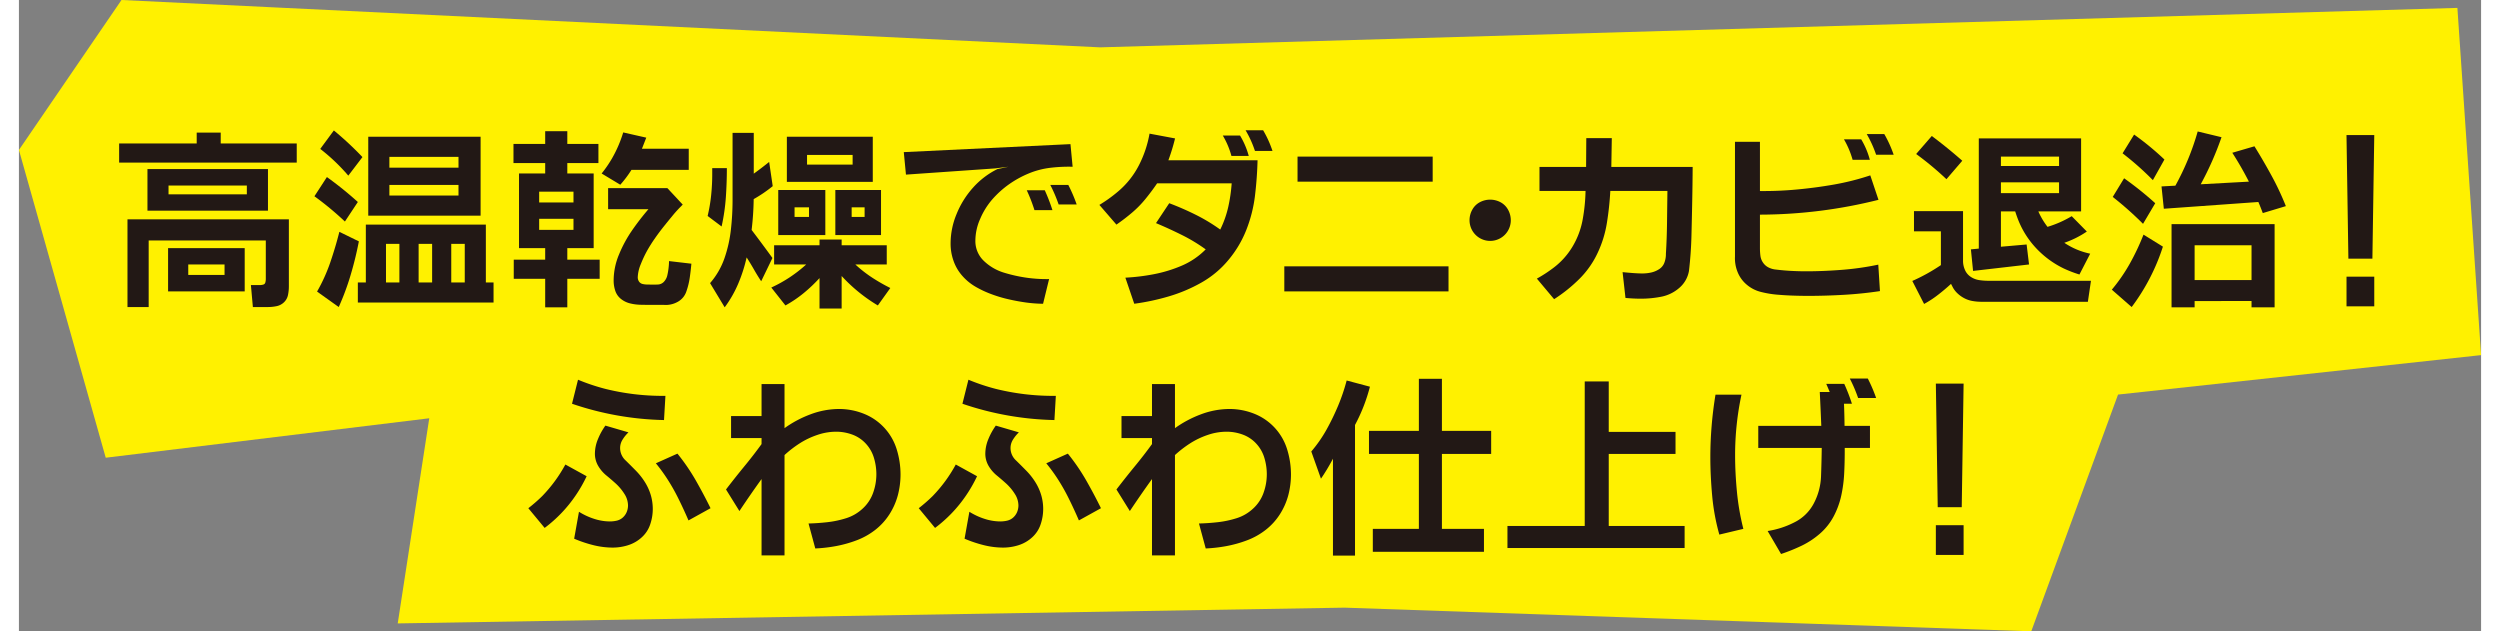
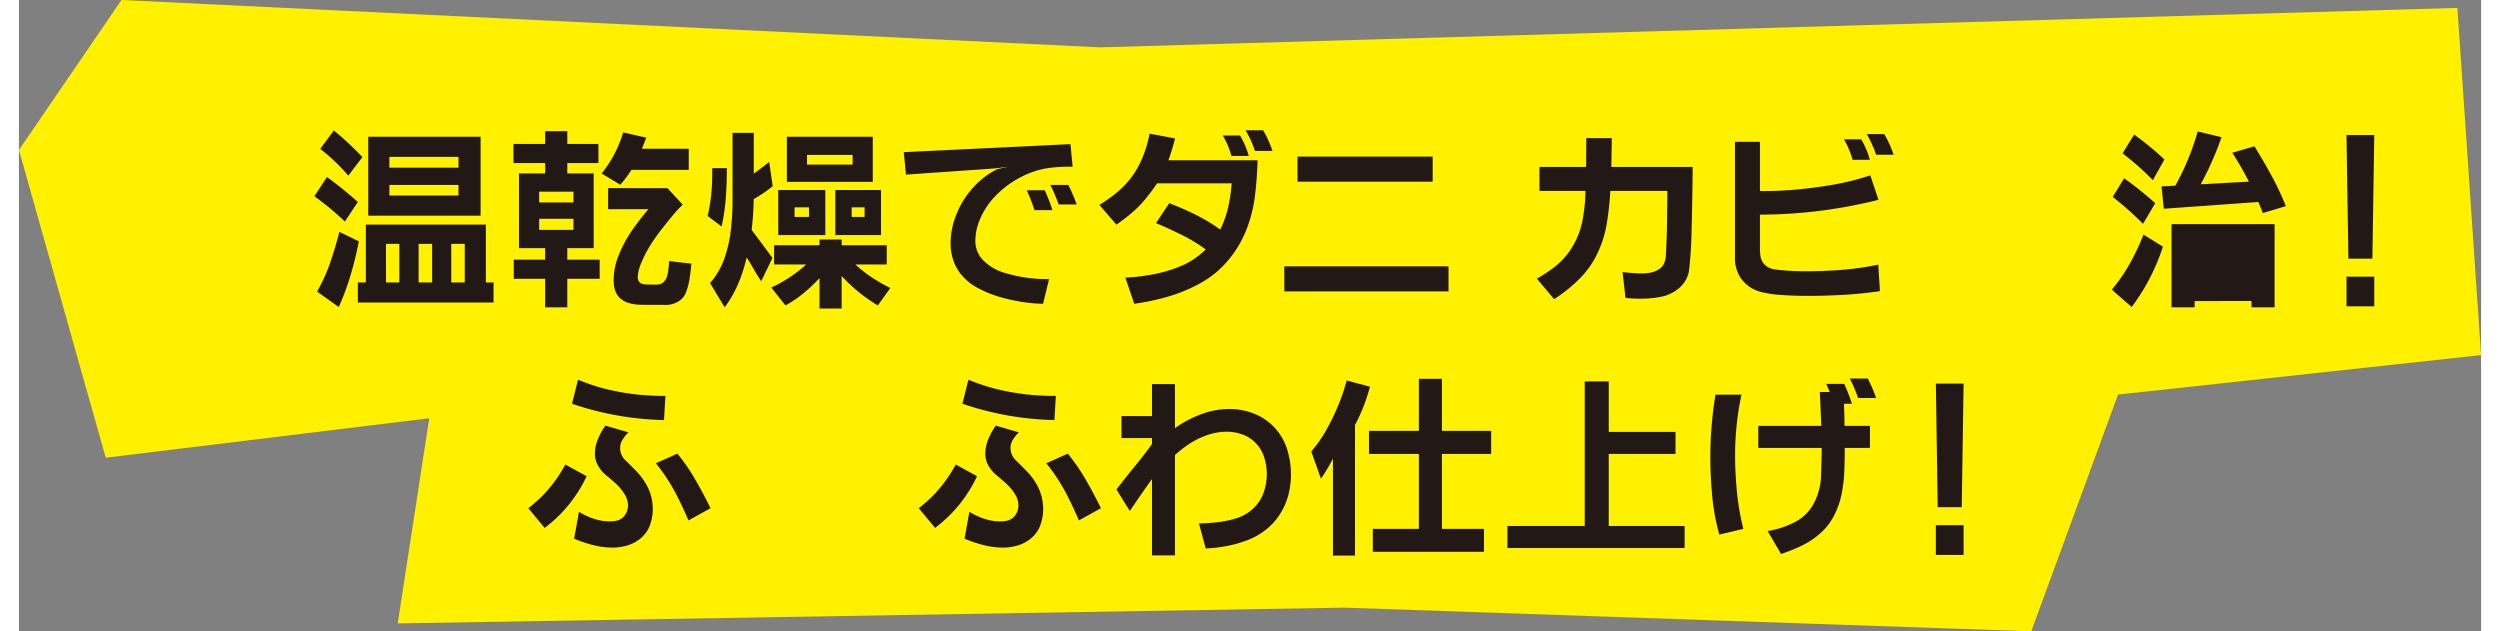
<svg xmlns="http://www.w3.org/2000/svg" viewBox="0 0 98.843 25.344" width="99" height="25">
  <rect x="0" y="0" width="98.843" height="25.344" fill="#808080" stroke="none" />
  <defs>
    <style>.cls-1{fill:none;}.cls-2{isolation:isolate;}.cls-3{mix-blend-mode:multiply;}.cls-4{clip-path:url(#clip-path);}.cls-5{fill:#fff100;}.cls-6{fill:#221815;}</style>
    <clipPath id="clip-path" transform="translate(-0)">
      <rect class="cls-1" width="98.843" height="25.344" />
    </clipPath>
  </defs>
  <g class="cls-2">
    <g id="レイヤー_1" data-name="レイヤー 1">
      <g class="cls-3">
        <g class="cls-4">
          <polygon class="cls-5" points="4.118 0 0 6.02 3.485 18.375 16.473 16.791 15.207 25.027 53.222 24.394 80.785 25.344 84.269 15.84 98.843 14.256 97.892 0.317 43.402 1.901 4.118 0" />
        </g>
      </g>
-       <path class="cls-6" d="M8.101,5.323V5.76h3.052v.768H4.023V5.76H7.137V5.323Zm2.736,3.483v2.695a1.724,1.724,0,0,1-.035.341.562.562,0,0,1-.16.292.595.595,0,0,1-.296.156,1.661,1.661,0,0,1-.341.036H9.392l-.079-.881H9.67a.535.535,0,0,0,.134-.019.117.117,0,0,0,.089-.089.524.524,0,0,0,.018-.133V9.653H5.209v2.673H4.358V8.806Zm-.839-.35H5.16V6.788H9.998Zm-.934,3.241H5.988V9.961H9.064Zm.086-4.25H6.006v.354H9.15Zm-.895,3.17H6.798v.421H8.255Z" transform="translate(-0)" />
      <path class="cls-6" d="M13.606,8.109l-.519.784a12.352,12.352,0,0,0-1.224-1.014l.501-.771a14.115,14.115,0,0,1,1.242,1.001m.041,1.581q-.13.678-.329,1.345a10.223,10.223,0,0,1-.479,1.291l-.87-.621a6.811,6.811,0,0,0,.529-1.167c.139-.407.262-.817.366-1.231Zm.144-3.384-.568.745a7.62,7.62,0,0,0-1.126-1.073l.546-.741a13.038,13.038,0,0,1,1.148,1.069m4.954,2.711v2.322h.309v.806H13.606v-.806h.321V9.017Zm-.211-.358h-4.51V5.489h4.51Zm-3.26,1.13h-.538V11.34h.538Zm2.373-3.491H14.872v.433h2.775Zm0,1.126H14.872V7.85h2.775ZM16.588,9.789h-.542V11.34h.542Zm1.31,0h-.542V11.34h.542Z" transform="translate(-0)" />
      <path class="cls-6" d="M23.264,5.779v.768h-1.249v.418h1.058v2.996h-1.058v.464h1.299v.768h-1.299v1.144h-.888v-1.144h-1.262v-.768h1.262v-.464h-1.051V6.965h1.051v-.418h-1.273v-.768h1.273v-.513h.888v.513Zm-1.001,1.916h-1.378v.433h1.378Zm0,1.088h-1.378v.444h1.378Zm2.922-3.257q-.087.224-.174.444H26.89v.848h-2.299a4.488,4.488,0,0,1-.449.598l-.749-.451a4.767,4.767,0,0,0,.425-.621,4.964,4.964,0,0,0,.441-1.028Zm.847,2.026.617.663a5.084,5.084,0,0,0-.394.425q-.184.222-.366.45c-.121.151-.237.307-.348.465s-.215.321-.311.489a4.585,4.585,0,0,0-.265.561,1.488,1.488,0,0,0-.122.524.302.302,0,0,0,.05.173.235.235,0,0,0,.143.098.769.769,0,0,0,.183.022l.218.004c.071,0,.142-.001.215-.004a.352.352,0,0,0,.25-.12.552.552,0,0,0,.128-.251,2.478,2.478,0,0,0,.049-.284,2.748,2.748,0,0,0,.02-.286l.897.105c-.018.191-.039.379-.066.563a2.884,2.884,0,0,1-.137.555.738.738,0,0,1-.355.418.973.973,0,0,1-.552.117h-.498c-.14,0-.28-.001-.419-.004a1.948,1.948,0,0,1-.416-.051.952.952,0,0,1-.375-.176.697.697,0,0,1-.236-.33,1.283,1.283,0,0,1-.067-.414,2.715,2.715,0,0,1,.213-1.041,5.094,5.094,0,0,1,.521-.966,10.413,10.413,0,0,1,.662-.858h-1.618v-.847Z" transform="translate(-0)" />
      <path class="cls-6" d="M28.42,6.75q0,.588-.041,1.179a7.932,7.932,0,0,1-.17,1.163l-.561-.422a6.31,6.31,0,0,0,.141-.83,8.202,8.202,0,0,0,.044-.845V6.75Zm1.841.723a5.386,5.386,0,0,1-.764.52,11.644,11.644,0,0,1-.083,1.238q.424.558.836,1.126l-.452.934c-.103-.156-.201-.315-.294-.479s-.19-.322-.29-.478a6.106,6.106,0,0,1-.335,1.047,4.604,4.604,0,0,1-.546.956l-.587-.971a3.044,3.044,0,0,0,.58-1.004,5.287,5.287,0,0,0,.258-1.159,10.539,10.539,0,0,0,.065-1.142V5.334H29.5V6.972c.209-.15.414-.307.618-.471Zm4.578,2.372v.772H33.578a5.112,5.112,0,0,0,.668.523,7.251,7.251,0,0,0,.736.422l-.501.7a6.489,6.489,0,0,1-1.453-1.182v1.306H32.14V11.163a5.996,5.996,0,0,1-.639.606,4.831,4.831,0,0,1-.729.493l-.568-.719a5.439,5.439,0,0,0,1.401-.926H30.317V9.845H32.14v-.23h.888v.23Zm-2.466-.407h-1.89V7.627h1.89ZM34.278,7.3H30.829V5.489h3.449Zm-2.56,1.024h-.58v.384h.58Zm1.751-2.105h-1.83v.388h1.83Zm1.14,3.219H32.775V7.627h1.834ZM33.95,8.324h-.52v.384h.52Z" transform="translate(-0)" />
      <path class="cls-6" d="M42.214,5.786l.087.908a6.18,6.18,0,0,0-.902.043,3.299,3.299,0,0,0-.87.23,4.096,4.096,0,0,0-.791.438,3.845,3.845,0,0,0-.668.606,2.955,2.955,0,0,0-.485.786,2.16,2.16,0,0,0-.188.852,1.094,1.094,0,0,0,.342.827,2.001,2.001,0,0,0,.79.465,5.998,5.998,0,0,0,.905.205,5.76,5.76,0,0,0,.922.058l-.242.991a5.701,5.701,0,0,1-.7-.053q-.35-.05-.692-.129a5.319,5.319,0,0,1-.674-.201,4.143,4.143,0,0,1-.637-.297,2.123,2.123,0,0,1-.54-.443,1.798,1.798,0,0,1-.351-.6,2.044,2.044,0,0,1-.118-.691,3.091,3.091,0,0,1,.242-1.193,3.605,3.605,0,0,1,.659-1.055,3.226,3.226,0,0,1,.978-.745l.445-.094-.538.067L35.61,7.01l-.087-.903Zm-1.031,1.853a7.233,7.233,0,0,1,.308.798h-.722a6.519,6.519,0,0,0-.309-.798Zm.944-.215a6.13,6.13,0,0,1,.336.783h-.724a5.853,5.853,0,0,0-.335-.783Z" transform="translate(-0)" />
      <path class="cls-6" d="M48.686,7.36h-2.993c-.145.213-.301.422-.467.625a4.166,4.166,0,0,1-.546.557,7.602,7.602,0,0,1-.621.475l-.684-.791a5.659,5.659,0,0,0,.745-.535,3.409,3.409,0,0,0,.84-1.052,4.464,4.464,0,0,0,.428-1.274l1.025.192a8.276,8.276,0,0,1-.268.877h3.58q-.018.711-.103,1.418a5.56,5.56,0,0,1-.346,1.372,4.378,4.378,0,0,1-.724,1.217,3.89,3.89,0,0,1-1.083.904,6.202,6.202,0,0,1-1.307.553,9.156,9.156,0,0,1-1.387.296l-.357-1.047a8.212,8.212,0,0,0,1.153-.141,5.454,5.454,0,0,0,1.114-.342,3.014,3.014,0,0,0,.958-.653,6.756,6.756,0,0,0-.965-.582q-.505-.251-1.03-.472l.531-.799a11.207,11.207,0,0,1,1.06.462,7.082,7.082,0,0,1,.988.596,4.098,4.098,0,0,0,.321-.907,6.366,6.366,0,0,0,.138-.949m.335-1.92a3.264,3.264,0,0,1,.351.821h-.696a3.253,3.253,0,0,0-.347-.821Zm.927-.211a4.263,4.263,0,0,1,.376.829H49.62a4.263,4.263,0,0,0-.376-.829Z" transform="translate(-0)" />
      <path class="cls-6" d="M57.391,11.697H50.799V10.692h6.592Zm-.636-4.405H51.33V6.287h5.425Z" transform="translate(-0)" />
-       <path class="cls-6" d="M59.063,8.015a.876.876,0,0,1,.418.105.746.746,0,0,1,.303.304.868.868,0,0,1,.107.419.828.828,0,1,1-1.656,0,.857.857,0,0,1,.107-.419.74.74,0,0,1,.303-.304.873.873,0,0,1,.418-.105" transform="translate(-0)" />
      <path class="cls-6" d="M66.179,7.665h-2.293a11.99,11.99,0,0,1-.136,1.278,4.444,4.444,0,0,1-.38,1.225,3.628,3.628,0,0,1-.738,1.041,6.073,6.073,0,0,1-1.002.801l-.692-.825a5.461,5.461,0,0,0,.64-.414,2.966,2.966,0,0,0,.783-.858,3.23,3.23,0,0,0,.413-1.085,7.244,7.244,0,0,0,.118-1.163h-1.849V6.701h1.871c.003-.384.005-.769.008-1.156h1.024l-.019,1.156h3.265q-.004.696-.018,1.393c-.009.465-.019.929-.031,1.395s-.046.928-.099,1.387a1.155,1.155,0,0,1-.395.687,1.547,1.547,0,0,1-.719.349,4.252,4.252,0,0,1-.81.079q-.297,0-.625-.03l-.116-1.036c.349.035.613.053.794.053a1.653,1.653,0,0,0,.353-.038.972.972,0,0,0,.321-.135.521.521,0,0,0,.213-.269.955.955,0,0,0,.058-.349c.026-.418.04-.838.045-1.259s.01-.841.016-1.263" transform="translate(-0)" />
      <path class="cls-6" d="M74.323,7.04l.329.982a19.729,19.729,0,0,1-4.759.595v1.352a2.422,2.422,0,0,0,.02.307.609.609,0,0,0,.112.278.569.569,0,0,0,.231.192.821.821,0,0,0,.295.077q.297.037.616.053t.589.015q.669,0,1.423-.058a11.381,11.381,0,0,0,1.465-.209l.067,1.062q-.714.108-1.457.15-.741.042-1.423.042-.32,0-.637-.012c-.213-.007-.424-.021-.635-.039a4.017,4.017,0,0,1-.629-.108,1.393,1.393,0,0,1-.561-.286,1.276,1.276,0,0,1-.371-.508,1.455,1.455,0,0,1-.107-.625V5.692h1.002v1.977a14.374,14.374,0,0,0,1.498-.063q.746-.069,1.483-.199a10.182,10.182,0,0,0,1.449-.367m-.365-1.446a3.182,3.182,0,0,1,.347.821h-.692a3.487,3.487,0,0,0-.347-.821Zm.927-.211a4.653,4.653,0,0,1,.376.829h-.704a4.653,4.653,0,0,0-.376-.829Z" transform="translate(-0)" />
-       <path class="cls-6" d="M78.046,8.475v2.006a.89.89,0,0,0,.075.35.628.628,0,0,0,.232.281.842.842,0,0,0,.338.132,2.5,2.5,0,0,0,.364.028h4.127l-.124.843H78.784a2.095,2.095,0,0,1-.35-.03,1.117,1.117,0,0,1-.333-.111,1.196,1.196,0,0,1-.285-.204.935.935,0,0,1-.203-.28l-.049-.094c-.167.153-.34.299-.517.436a4.058,4.058,0,0,1-.564.37l-.473-.923a7.375,7.375,0,0,0,1.147-.636V9.288h-1.08V8.475Zm-.03-2.022-.636.741a12.377,12.377,0,0,0-1.216-1.012l.628-.723q.633.474,1.224.994m4.77-.896V8.486H81.069a2.943,2.943,0,0,0,.369.621,4.298,4.298,0,0,0,.971-.429l.607.617a3.786,3.786,0,0,1-.904.452,2.933,2.933,0,0,0,1.039.437l-.432.836a4.854,4.854,0,0,1-.629-.242,3.744,3.744,0,0,1-1.096-.801,3.583,3.583,0,0,1-.73-1.141c-.045-.115-.087-.233-.124-.35h-.573V9.905l1.032-.09.097.802-2.247.259-.087-.865.317-.031V5.557Zm-.885.73H79.567v.376h2.334Zm0,1.032H79.567v.433h2.334Z" transform="translate(-0)" />
-       <path class="cls-6" d="M86.07,9.901a8.212,8.212,0,0,1-1.254,2.425l-.797-.697a6.833,6.833,0,0,0,.726-1.052,9.343,9.343,0,0,0,.546-1.158Zm-.308-1.743-.49.828a13.169,13.169,0,0,0-1.216-1.08l.456-.749a13.33,13.33,0,0,1,1.25,1.001m.369-1.754-.464.828a11.654,11.654,0,0,0-1.216-1.077l.463-.753a11.247,11.247,0,0,1,1.217,1.002m2.292-.896a12.48,12.48,0,0,1-.835,1.89l1.934-.106q-.304-.596-.666-1.159l.889-.26q.357.576.683,1.173a11.012,11.012,0,0,1,.578,1.229l-.926.279c-.056-.149-.114-.297-.178-.445l-3.795.271-.093-.896.557-.03a10.443,10.443,0,0,0,.896-2.176Zm2.131,3.49v3.339h-.926v-.252H87.343v.252h-.926V8.998Zm-.926.847H87.343v1.397h2.285Z" transform="translate(-0)" />
+       <path class="cls-6" d="M86.07,9.901a8.212,8.212,0,0,1-1.254,2.425l-.797-.697a6.833,6.833,0,0,0,.726-1.052,9.343,9.343,0,0,0,.546-1.158Zm-.308-1.743-.49.828a13.169,13.169,0,0,0-1.216-1.08l.456-.749a13.33,13.33,0,0,1,1.25,1.001m.369-1.754-.464.828a11.654,11.654,0,0,0-1.216-1.077l.463-.753a11.247,11.247,0,0,1,1.217,1.002m2.292-.896a12.48,12.48,0,0,1-.835,1.89l1.934-.106q-.304-.596-.666-1.159l.889-.26q.357.576.683,1.173a11.012,11.012,0,0,1,.578,1.229l-.926.279c-.056-.149-.114-.297-.178-.445l-3.795.271-.093-.896.557-.03a10.443,10.443,0,0,0,.896-2.176Zm2.131,3.49v3.339h-.926v-.252H87.343v.252h-.926V8.998Zm-.926.847H87.343h2.285Z" transform="translate(-0)" />
      <path class="cls-6" d="M94.555,5.421l-.075,4.962h-.964L93.44,5.421Zm0,6.878H93.441V11.106h1.114Z" transform="translate(-0)" />
      <path class="cls-6" d="M22.791,19.118a5.503,5.503,0,0,1-.444.776,5.436,5.436,0,0,1-1.242,1.299l-.655-.791a6.244,6.244,0,0,0,.56-.489,5.728,5.728,0,0,0,.927-1.265Zm3.163-3.226-.057.971a12.158,12.158,0,0,1-3.693-.655l.241-.964a8.205,8.205,0,0,0,1.103.369,9.525,9.525,0,0,0,2.293.279Zm-1.484,1.465a1.455,1.455,0,0,0-.233.286.632.632,0,0,0-.102.342.675.675,0,0,0,.217.496c.145.141.283.28.418.417a2.69,2.69,0,0,1,.355.448,2.114,2.114,0,0,1,.238.518,1.986,1.986,0,0,1,.083.565,1.937,1.937,0,0,1-.104.625,1.216,1.216,0,0,1-.343.521,1.449,1.449,0,0,1-.543.312,2.048,2.048,0,0,1-.625.096,3.222,3.222,0,0,1-.774-.099,5.043,5.043,0,0,1-.767-.258l.193-1.081a2.635,2.635,0,0,0,.607.283,2.079,2.079,0,0,0,.631.105,1.284,1.284,0,0,0,.274-.03.55.55,0,0,0,.242-.122.609.609,0,0,0,.16-.22.696.696,0,0,0,.055-.272.864.864,0,0,0-.147-.465,2.027,2.027,0,0,0-.337-.405c-.127-.115-.257-.227-.388-.334a1.435,1.435,0,0,1-.328-.386.968.968,0,0,1-.129-.495,1.533,1.533,0,0,1,.122-.575,2.628,2.628,0,0,1,.299-.543Zm1.966.854a8.099,8.099,0,0,1,.727,1.058c.212.372.414.749.602,1.133l-.885.49c-.128-.296-.263-.59-.407-.879a7.88,7.88,0,0,0-.481-.842,6.966,6.966,0,0,0-.422-.572Z" transform="translate(-0)" />
-       <path class="cls-6" d="M30.735,15.418v1.77a4.444,4.444,0,0,1,1.051-.558,3.275,3.275,0,0,1,1.14-.211,2.674,2.674,0,0,1,.991.19,2.248,2.248,0,0,1,1.325,1.441,3.418,3.418,0,0,1,.15.993,3.286,3.286,0,0,1-.108.84,2.709,2.709,0,0,1-.343.772,2.498,2.498,0,0,1-.572.623,2.834,2.834,0,0,1-.738.412,4.865,4.865,0,0,1-.817.23,5.978,5.978,0,0,1-.844.098l-.271-1.002q.386-.01.766-.054a3.98,3.98,0,0,0,.749-.16,1.722,1.722,0,0,0,.656-.383,1.561,1.561,0,0,0,.42-.63,2.203,2.203,0,0,0,.132-.753,2.275,2.275,0,0,0-.097-.653,1.445,1.445,0,0,0-.323-.57,1.379,1.379,0,0,0-.544-.366,1.877,1.877,0,0,0-.648-.116,2.325,2.325,0,0,0-.755.128,3.206,3.206,0,0,0-.706.336,4.459,4.459,0,0,0-.614.473v4.028h-.922v-3.064l-.03.041q-.441.614-.859,1.243l-.538-.866q.351-.459.719-.908c.246-.298.483-.603.708-.914v-.242h-1.224v-.884h1.224v-1.284Z" transform="translate(-0)" />
      <path class="cls-6" d="M38.464,19.118a5.503,5.503,0,0,1-.444.776,5.436,5.436,0,0,1-1.242,1.299l-.655-.791a6.244,6.244,0,0,0,.56-.489,5.728,5.728,0,0,0,.927-1.265Zm3.163-3.226-.057.971a12.158,12.158,0,0,1-3.693-.655l.241-.964a8.205,8.205,0,0,0,1.103.369,9.525,9.525,0,0,0,2.293.279Zm-1.484,1.465a1.455,1.455,0,0,0-.233.286.632.632,0,0,0-.102.342.675.675,0,0,0,.217.496c.145.141.283.28.418.417a2.69,2.69,0,0,1,.355.448,2.114,2.114,0,0,1,.238.518,1.986,1.986,0,0,1,.083.565,1.937,1.937,0,0,1-.104.625,1.216,1.216,0,0,1-.343.521,1.449,1.449,0,0,1-.543.312,2.048,2.048,0,0,1-.625.096,3.222,3.222,0,0,1-.774-.099,5.043,5.043,0,0,1-.767-.258l.193-1.081a2.635,2.635,0,0,0,.607.283,2.079,2.079,0,0,0,.631.105,1.284,1.284,0,0,0,.274-.03.55.55,0,0,0,.242-.122.609.609,0,0,0,.16-.22.696.696,0,0,0,.055-.272.864.864,0,0,0-.147-.465,2.027,2.027,0,0,0-.337-.405c-.127-.115-.257-.227-.388-.334a1.435,1.435,0,0,1-.328-.386.968.968,0,0,1-.129-.495,1.533,1.533,0,0,1,.122-.575,2.628,2.628,0,0,1,.299-.543Zm1.966.854a8.099,8.099,0,0,1,.727,1.058c.212.372.414.749.602,1.133l-.885.49c-.128-.296-.263-.59-.407-.879a7.88,7.88,0,0,0-.481-.842,6.966,6.966,0,0,0-.422-.572Z" transform="translate(-0)" />
      <path class="cls-6" d="M46.409,15.418v1.77a4.444,4.444,0,0,1,1.051-.558,3.275,3.275,0,0,1,1.14-.211,2.674,2.674,0,0,1,.991.19,2.248,2.248,0,0,1,1.325,1.441,3.418,3.418,0,0,1,.15.993,3.286,3.286,0,0,1-.108.84,2.709,2.709,0,0,1-.343.772,2.498,2.498,0,0,1-.572.623,2.834,2.834,0,0,1-.738.412,4.865,4.865,0,0,1-.817.23,5.978,5.978,0,0,1-.844.098l-.271-1.002q.386-.01.766-.054a3.98,3.98,0,0,0,.749-.16,1.722,1.722,0,0,0,.656-.383,1.561,1.561,0,0,0,.42-.63,2.203,2.203,0,0,0,.132-.753,2.275,2.275,0,0,0-.097-.653,1.445,1.445,0,0,0-.323-.57,1.379,1.379,0,0,0-.544-.366,1.877,1.877,0,0,0-.648-.116,2.325,2.325,0,0,0-.755.128,3.206,3.206,0,0,0-.706.336,4.459,4.459,0,0,0-.614.473v4.028h-.922v-3.064l-.03.041q-.441.614-.859,1.243l-.538-.866q.351-.459.719-.908c.246-.298.483-.603.708-.914v-.242h-1.224v-.884h1.224v-1.284Z" transform="translate(-0)" />
      <path class="cls-6" d="M54.236,15.524a6.897,6.897,0,0,1-.599,1.536v5.244h-.885v-3.889a8.149,8.149,0,0,1-.482.802l-.388-1.092a5.38,5.38,0,0,0,.611-.877,9.655,9.655,0,0,0,.466-.96,7.64,7.64,0,0,0,.343-1.013Zm4.867,1.773v.926h-1.977v3.008h1.688v.922h-4.462v-.922h1.849v-3.008h-2.003v-.926h2.003v-2.09h.925v2.09Z" transform="translate(-0)" />
      <polygon class="cls-6" points="63.823 15.313 63.823 17.338 66.504 17.338 66.504 18.223 63.823 18.223 63.823 21.115 66.869 21.115 66.869 22 59.757 22 59.757 21.115 62.859 21.115 62.859 15.313 63.823 15.313" />
      <path class="cls-6" d="M69.152,15.843a11.604,11.604,0,0,0-.256,2.429q0,.701.073,1.466a9.886,9.886,0,0,0,.258,1.493l-.964.23a8.583,8.583,0,0,1-.288-1.564q-.073-.808-.073-1.542a15.496,15.496,0,0,1,.207-2.512Zm5.158,1.254v.885h-1.013v.151q0,.447-.023.89a5.459,5.459,0,0,1-.118.879,3.281,3.281,0,0,1-.305.83,2.404,2.404,0,0,1-.548.689,3.282,3.282,0,0,1-.74.488,7.02,7.02,0,0,1-.822.331l-.539-.922a3.525,3.525,0,0,0,1.075-.349,1.758,1.758,0,0,0,.785-.773,2.521,2.521,0,0,0,.284-1.083q.021-.573.028-1.131h-2.548v-.885h2.53q-.027-.681-.061-1.359h.4c-.046-.11-.092-.219-.14-.327h.723a7.233,7.233,0,0,1,.308.798h-.319q.018.444.022.888Zm-.087-1.901a6.064,6.064,0,0,1,.335.783h-.723a5.928,5.928,0,0,0-.335-.783Z" transform="translate(-0)" />
      <path class="cls-6" d="M78.069,15.399l-.075,4.962H77.03l-.075-4.962Zm0,6.878H76.955V21.084h1.114Z" transform="translate(-0)" />
    </g>
  </g>
</svg>